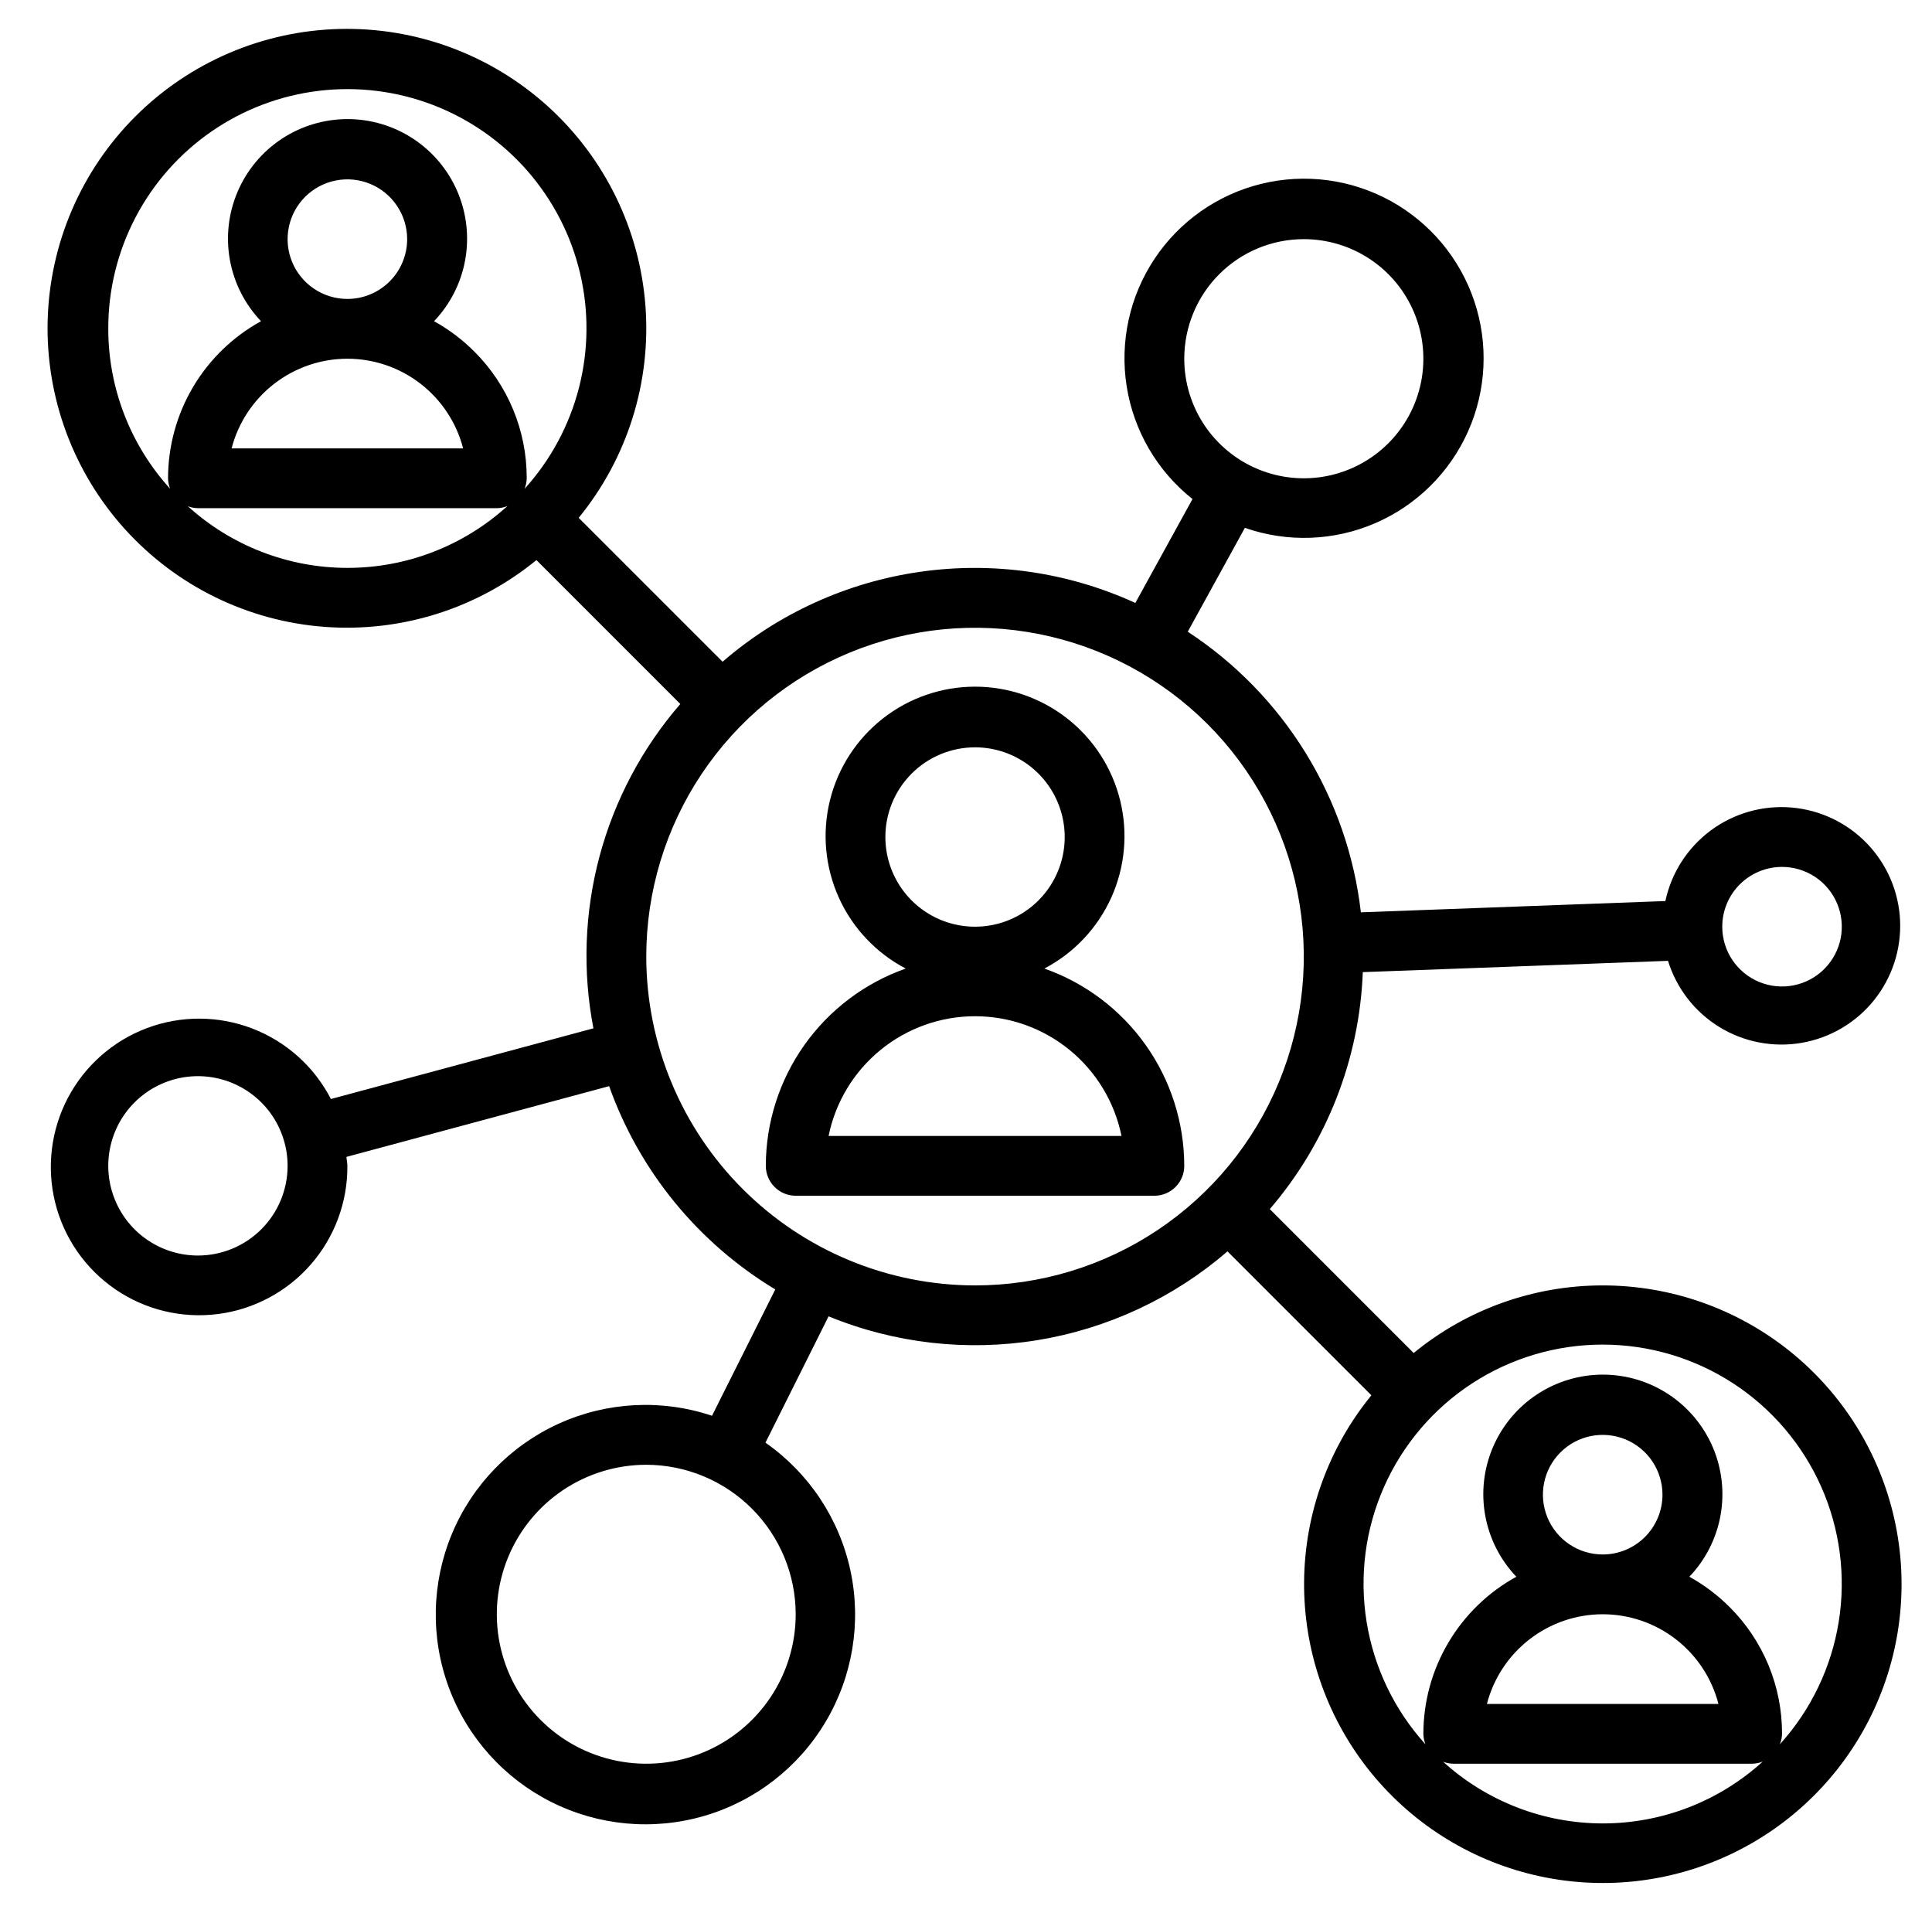
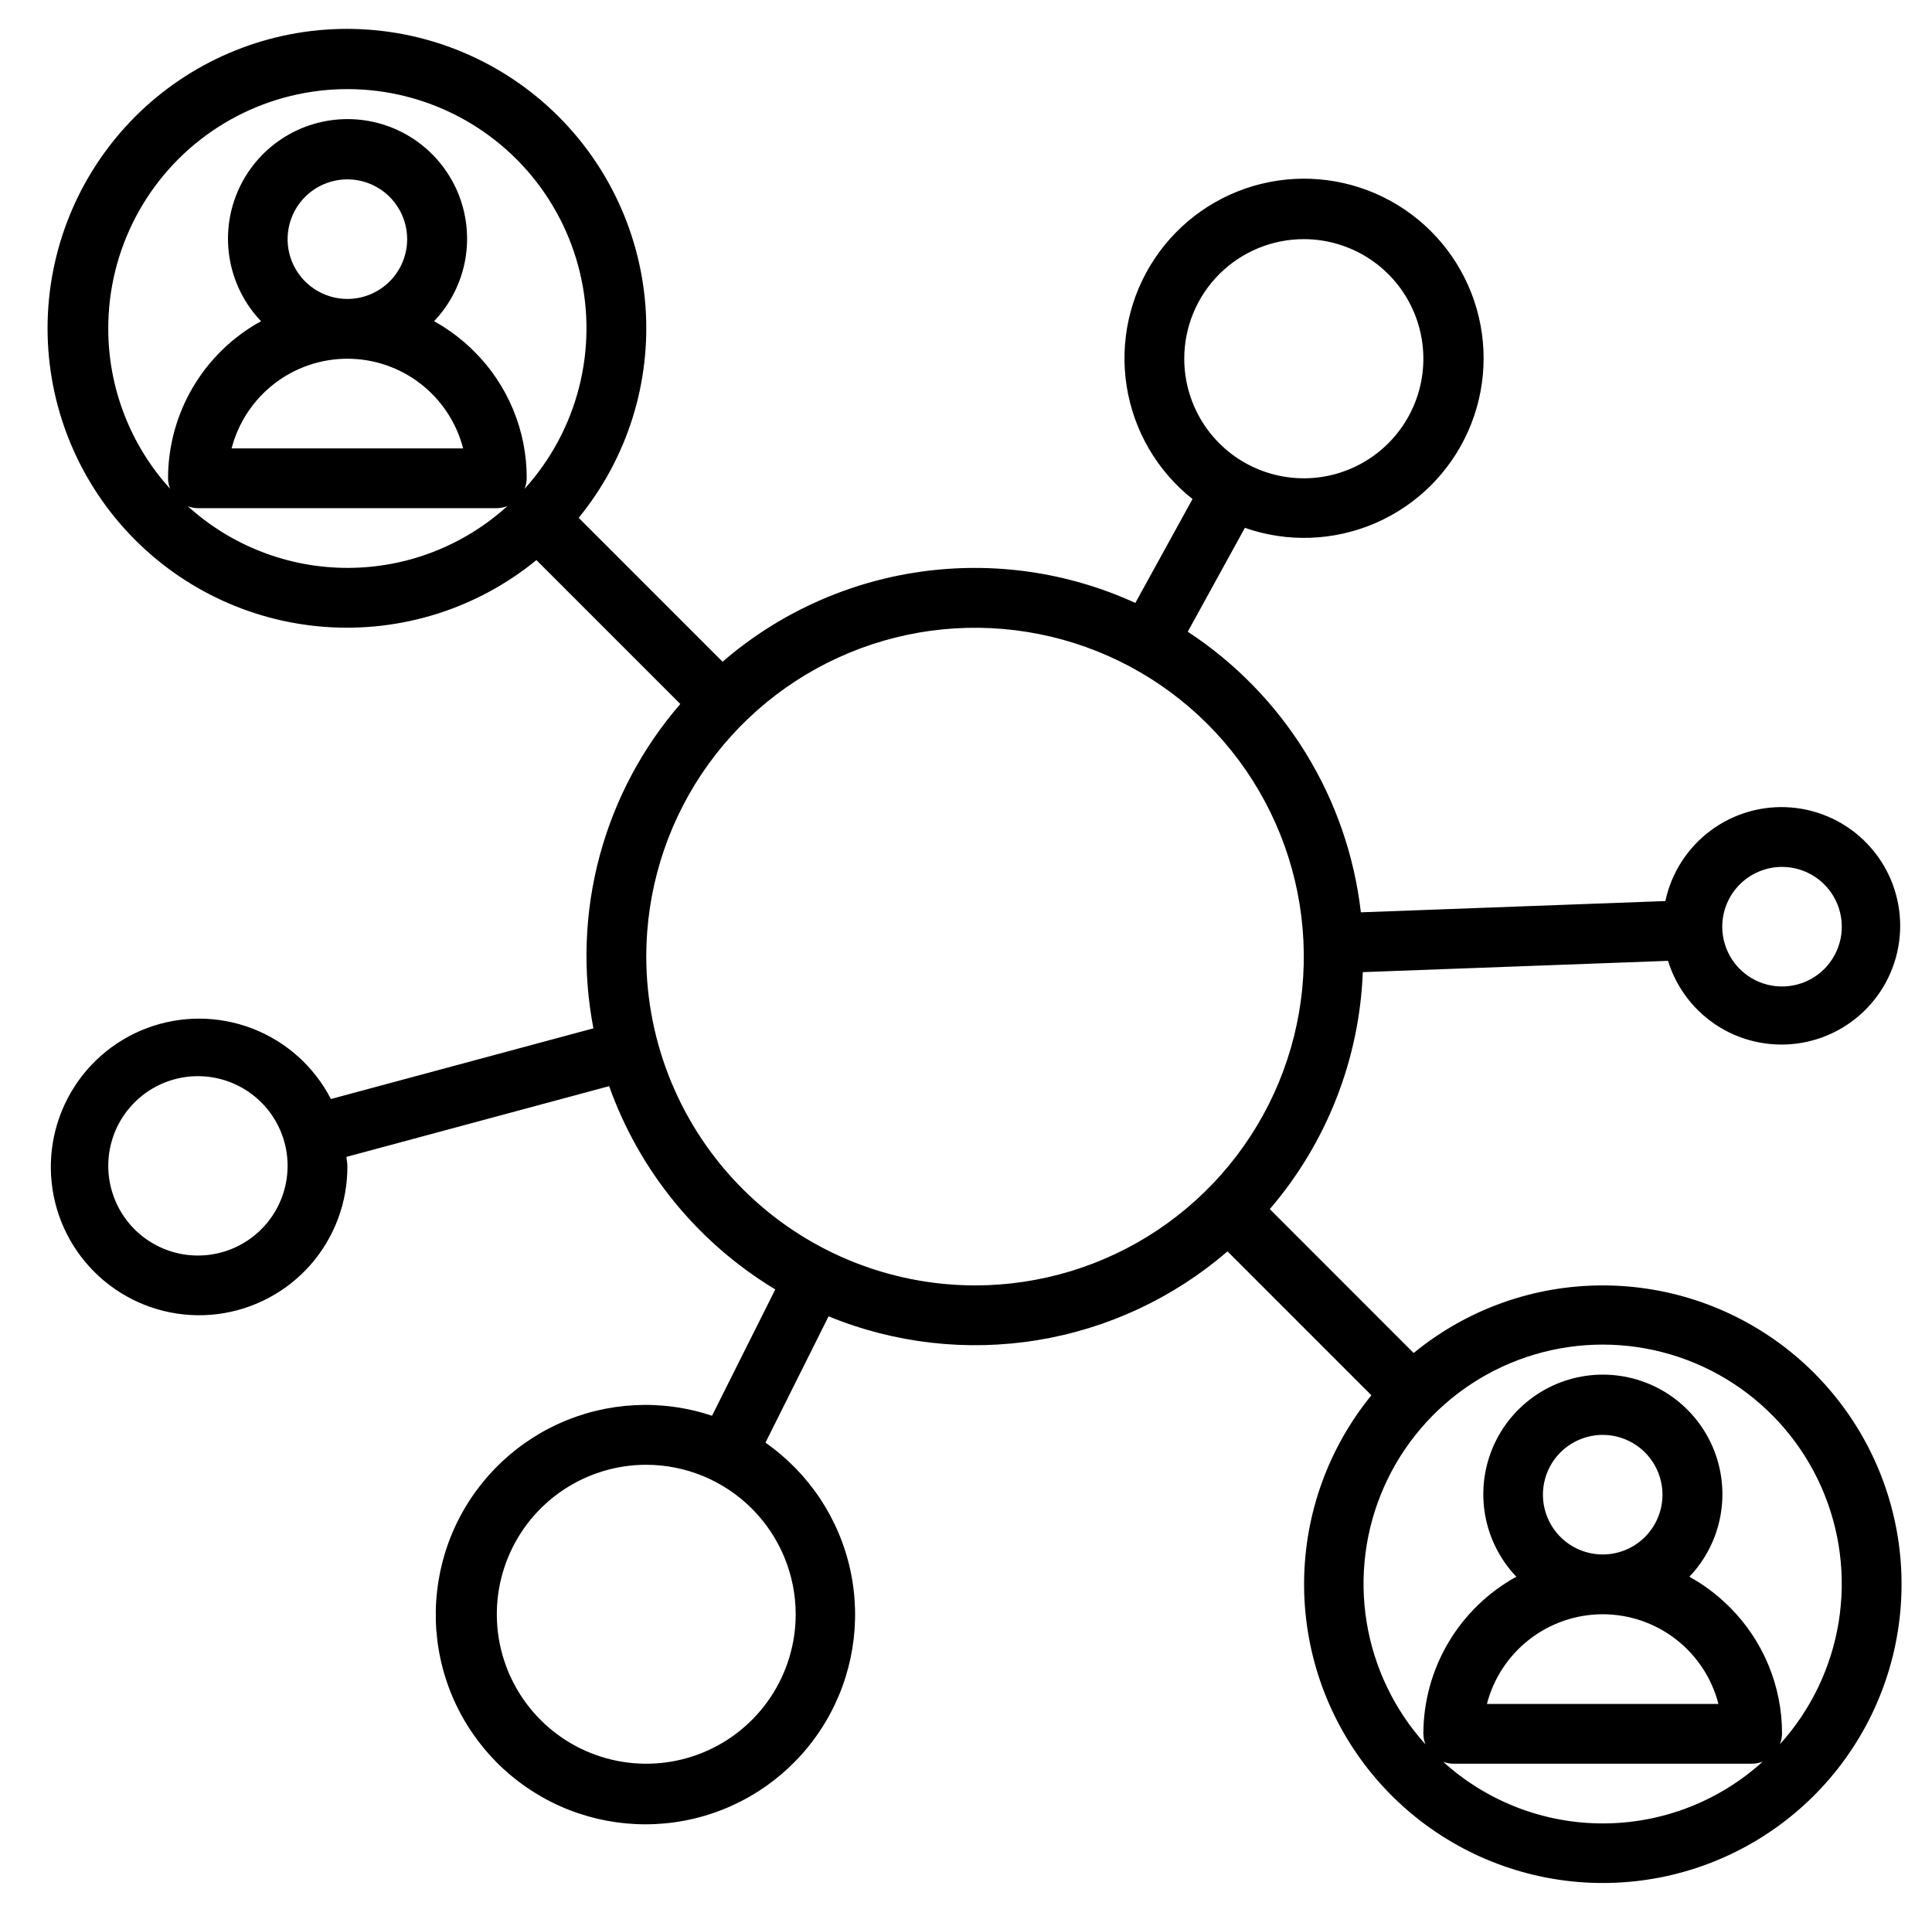
<svg xmlns="http://www.w3.org/2000/svg" width="101" height="100" viewBox="0 0 101 100" fill="none">
-   <path d="M54.596 50.625C56.144 49.815 57.376 48.508 58.094 46.916C58.813 45.323 58.976 43.535 58.559 41.838C58.142 40.141 57.168 38.633 55.792 37.555C54.417 36.477 52.72 35.891 50.973 35.891C49.225 35.891 47.528 36.477 46.153 37.555C44.778 38.633 43.803 40.141 43.386 41.838C42.969 43.535 43.133 45.323 43.851 46.916C44.569 48.508 45.801 49.815 47.349 50.625C45.213 51.377 43.363 52.772 42.053 54.619C40.743 56.466 40.038 58.673 40.035 60.938C40.035 61.352 40.2 61.749 40.493 62.042C40.786 62.335 41.183 62.5 41.598 62.5H60.348C60.762 62.5 61.16 62.335 61.453 62.042C61.745 61.749 61.91 61.352 61.91 60.938C61.907 58.673 61.202 56.466 59.892 54.619C58.582 52.772 56.732 51.377 54.596 50.625ZM50.973 39.062C51.9 39.062 52.806 39.337 53.577 39.852C54.348 40.368 54.949 41.1 55.303 41.956C55.658 42.813 55.751 43.755 55.57 44.664C55.389 45.574 54.943 46.409 54.287 47.065C53.632 47.72 52.796 48.167 51.887 48.347C50.978 48.528 50.035 48.435 49.179 48.081C48.322 47.726 47.59 47.125 47.075 46.354C46.56 45.583 46.285 44.677 46.285 43.75C46.285 42.507 46.779 41.315 47.658 40.435C48.537 39.556 49.73 39.062 50.973 39.062ZM43.316 59.375C43.675 57.609 44.633 56.021 46.029 54.881C47.424 53.74 49.17 53.117 50.973 53.117C52.775 53.117 54.522 53.74 55.917 54.881C57.312 56.021 58.27 57.609 58.629 59.375H43.316Z" fill="black" />
-   <path d="M83.785 67.187C80.181 67.185 76.689 68.433 73.903 70.72L66.382 63.198C69.354 59.737 71.068 55.372 71.244 50.812L87.2 50.222C87.645 51.664 88.601 52.895 89.888 53.684C91.175 54.472 92.705 54.765 94.192 54.507C95.679 54.249 97.022 53.458 97.967 52.281C98.913 51.105 99.398 49.624 99.331 48.116C99.264 46.608 98.65 45.177 97.603 44.089C96.556 43.001 95.149 42.332 93.645 42.207C92.141 42.082 90.642 42.51 89.43 43.41C88.219 44.31 87.376 45.621 87.061 47.097L71.143 47.686C70.802 44.727 69.814 41.88 68.25 39.345C66.686 36.81 64.584 34.651 62.093 33.019L65.079 27.59C67.301 28.366 69.734 28.279 71.895 27.345C74.056 26.412 75.787 24.7 76.746 22.55C77.705 20.4 77.82 17.969 77.071 15.737C76.321 13.506 74.76 11.638 72.698 10.503C70.635 9.368 68.222 9.049 65.935 9.61C63.649 10.171 61.657 11.57 60.354 13.531C59.051 15.492 58.532 17.87 58.9 20.195C59.268 22.52 60.496 24.622 62.341 26.084L59.353 31.515C55.84 29.907 51.939 29.341 48.113 29.886C44.287 30.43 40.699 32.062 37.774 34.587L30.252 27.066C32.794 23.957 34.043 19.991 33.742 15.987C33.441 11.983 31.613 8.248 28.636 5.554C25.658 2.86 21.759 1.414 17.745 1.514C13.731 1.615 9.909 3.254 7.07 6.093C4.231 8.932 2.592 12.754 2.491 16.768C2.391 20.782 3.837 24.681 6.531 27.659C9.225 30.636 12.96 32.465 16.964 32.765C20.968 33.066 24.934 31.817 28.043 29.275L35.565 36.797C33.574 39.095 32.131 41.815 31.344 44.751C30.557 47.688 30.447 50.765 31.022 53.75L17.299 57.444C16.429 55.756 14.97 54.446 13.198 53.762C11.426 53.079 9.465 53.07 7.687 53.736C5.909 54.403 4.437 55.699 3.552 57.379C2.666 59.059 2.428 61.005 2.882 62.849C3.336 64.693 4.452 66.306 6.017 67.382C7.581 68.458 9.487 68.922 11.371 68.686C13.255 68.45 14.987 67.531 16.239 66.103C17.49 64.674 18.174 62.836 18.16 60.937C18.16 60.781 18.122 60.625 18.111 60.469L31.844 56.772C33.425 61.211 36.494 64.965 40.53 67.397L37.222 74C34.594 73.12 31.731 73.268 29.208 74.414C26.684 75.561 24.689 77.62 23.623 80.178C22.558 82.736 22.5 85.603 23.463 88.202C24.426 90.801 26.338 92.938 28.813 94.184C31.289 95.43 34.144 95.692 36.805 94.918C39.466 94.143 41.735 92.389 43.154 90.009C44.574 87.629 45.04 84.8 44.458 82.09C43.875 79.381 42.288 76.993 40.016 75.406L43.316 68.803C46.767 70.218 50.542 70.649 54.223 70.05C57.904 69.451 61.347 67.844 64.171 65.408L71.693 72.93C69.451 75.677 68.21 79.105 68.175 82.65C68.14 86.196 69.313 89.648 71.5 92.439C73.688 95.23 76.759 97.193 80.211 98.006C83.662 98.819 87.287 98.433 90.49 96.912C93.694 95.391 96.284 92.825 97.835 89.637C99.386 86.448 99.806 82.827 99.026 79.368C98.245 75.909 96.311 72.819 93.541 70.605C90.771 68.391 87.331 67.186 83.785 67.187ZM93.16 45.312C93.778 45.312 94.382 45.496 94.896 45.839C95.41 46.182 95.81 46.67 96.047 47.242C96.283 47.812 96.345 48.441 96.225 49.047C96.104 49.653 95.806 50.21 95.37 50.647C94.932 51.084 94.376 51.382 93.769 51.502C93.163 51.623 92.535 51.561 91.964 51.325C91.393 51.088 90.905 50.688 90.561 50.174C90.218 49.66 90.035 49.056 90.035 48.437C90.035 47.609 90.364 46.814 90.95 46.228C91.536 45.642 92.331 45.312 93.16 45.312ZM68.16 12.5C69.396 12.5 70.604 12.867 71.632 13.553C72.66 14.24 73.461 15.216 73.934 16.358C74.407 17.5 74.531 18.757 74.29 19.969C74.049 21.182 73.453 22.295 72.579 23.169C71.705 24.043 70.591 24.639 69.379 24.88C68.167 25.121 66.91 24.997 65.768 24.524C64.626 24.051 63.65 23.25 62.963 22.222C62.276 21.194 61.91 19.986 61.91 18.75C61.91 17.092 62.568 15.503 63.74 14.331C64.912 13.158 66.502 12.5 68.16 12.5ZM10.347 65.625C9.42 65.625 8.514 65.35 7.743 64.835C6.972 64.32 6.371 63.588 6.017 62.731C5.662 61.875 5.569 60.932 5.75 60.023C5.931 59.114 6.377 58.278 7.033 57.623C7.688 56.967 8.524 56.521 9.433 56.34C10.342 56.159 11.285 56.252 12.141 56.607C12.998 56.962 13.73 57.562 14.245 58.333C14.76 59.104 15.035 60.01 15.035 60.937C15.035 62.181 14.541 63.373 13.662 64.252C12.783 65.131 11.591 65.625 10.347 65.625ZM41.597 84.375C41.597 85.92 41.139 87.43 40.281 88.715C39.422 90 38.202 91.001 36.775 91.593C35.347 92.184 33.776 92.339 32.261 92.037C30.745 91.736 29.353 90.992 28.261 89.899C27.168 88.807 26.424 87.415 26.122 85.899C25.821 84.384 25.976 82.813 26.567 81.385C27.158 79.958 28.16 78.737 29.444 77.879C30.729 77.021 32.24 76.562 33.785 76.562C35.856 76.565 37.842 77.389 39.306 78.853C40.771 80.318 41.595 82.304 41.597 84.375ZM5.66 17.187C5.655 15.156 6.145 13.155 7.088 11.356C8.03 9.557 9.397 8.015 11.07 6.863C12.743 5.711 14.671 4.984 16.688 4.745C18.705 4.505 20.749 4.761 22.645 5.49C24.541 6.219 26.23 7.399 27.568 8.927C28.905 10.456 29.85 12.287 30.32 14.263C30.79 16.239 30.772 18.299 30.267 20.267C29.762 22.234 28.785 24.048 27.421 25.553C27.493 25.377 27.532 25.19 27.535 25C27.539 23.768 27.298 22.548 26.827 21.41C26.356 20.272 25.664 19.239 24.791 18.37C24.168 17.748 23.462 17.215 22.691 16.789C23.535 15.904 24.102 14.79 24.319 13.586C24.536 12.382 24.395 11.14 23.914 10.015C23.432 8.891 22.631 7.932 21.61 7.258C20.589 6.584 19.392 6.225 18.168 6.225C16.945 6.225 15.748 6.584 14.727 7.258C13.706 7.932 12.904 8.891 12.423 10.015C11.941 11.14 11.8 12.382 12.018 13.586C12.235 14.79 12.801 15.904 13.646 16.789C12.175 17.597 10.947 18.785 10.092 20.23C9.237 21.674 8.786 23.322 8.785 25C8.788 25.188 8.825 25.374 8.894 25.548C6.814 23.26 5.661 20.279 5.66 17.187ZM18.16 15.625C17.542 15.625 16.938 15.442 16.424 15.098C15.91 14.755 15.509 14.267 15.273 13.696C15.036 13.125 14.974 12.496 15.095 11.89C15.215 11.284 15.513 10.727 15.95 10.29C16.387 9.853 16.944 9.556 17.55 9.435C18.156 9.314 18.785 9.376 19.356 9.613C19.927 9.849 20.415 10.25 20.758 10.764C21.102 11.278 21.285 11.882 21.285 12.5C21.285 13.329 20.956 14.124 20.369 14.71C19.783 15.296 18.989 15.625 18.16 15.625ZM18.16 18.75C19.545 18.75 20.892 19.21 21.987 20.059C23.082 20.907 23.865 22.096 24.211 23.437H12.107C12.455 22.096 13.238 20.909 14.333 20.061C15.429 19.212 16.774 18.751 18.16 18.75ZM9.8 26.453C9.975 26.522 10.16 26.559 10.347 26.562H25.972C26.163 26.56 26.351 26.522 26.527 26.45C24.24 28.53 21.259 29.683 18.168 29.683C15.076 29.683 12.095 28.53 9.808 26.45L9.8 26.453ZM33.785 50C33.785 46.6 34.793 43.278 36.681 40.451C38.57 37.625 41.254 35.422 44.395 34.121C47.535 32.82 50.991 32.48 54.325 33.143C57.659 33.806 60.722 35.443 63.126 37.846C65.529 40.25 67.166 43.313 67.829 46.647C68.493 49.981 68.152 53.437 66.852 56.577C65.551 59.718 63.348 62.402 60.521 64.291C57.695 66.179 54.372 67.187 50.972 67.187C46.416 67.182 42.047 65.37 38.825 62.147C35.603 58.925 33.79 54.557 33.785 50ZM75.425 92.078C75.6 92.147 75.785 92.184 75.972 92.187H91.597C91.788 92.185 91.976 92.147 92.152 92.075C89.865 94.156 86.884 95.308 83.793 95.308C80.701 95.308 77.72 94.156 75.433 92.075L75.425 92.078ZM83.785 81.25C83.167 81.25 82.562 81.067 82.049 80.723C81.535 80.38 81.134 79.892 80.898 79.321C80.661 78.75 80.599 78.121 80.72 77.515C80.84 76.909 81.138 76.352 81.575 75.915C82.012 75.478 82.569 75.18 83.175 75.06C83.781 74.939 84.41 75.001 84.981 75.238C85.552 75.474 86.04 75.875 86.383 76.389C86.727 76.903 86.91 77.507 86.91 78.125C86.91 78.954 86.581 79.749 85.995 80.335C85.408 80.921 84.614 81.25 83.785 81.25ZM83.785 84.375C85.17 84.375 86.517 84.835 87.612 85.684C88.707 86.532 89.49 87.721 89.836 89.062H77.732C78.08 87.722 78.863 86.534 79.958 85.686C81.054 84.837 82.399 84.376 83.785 84.375ZM93.044 91.178C93.117 91.002 93.156 90.815 93.16 90.625C93.164 89.393 92.923 88.173 92.452 87.035C91.981 85.897 91.289 84.864 90.416 83.995C89.793 83.373 89.087 82.84 88.316 82.414C89.16 81.529 89.727 80.415 89.944 79.211C90.161 78.007 90.02 76.765 89.539 75.64C89.057 74.516 88.256 73.557 87.235 72.883C86.214 72.209 85.017 71.85 83.793 71.85C82.57 71.85 81.373 72.209 80.352 72.883C79.331 73.557 78.529 74.516 78.048 75.64C77.566 76.765 77.425 78.007 77.643 79.211C77.86 80.415 78.426 81.529 79.271 82.414C77.8 83.222 76.573 84.41 75.718 85.855C74.862 87.299 74.411 88.947 74.41 90.625C74.413 90.813 74.45 90.999 74.519 91.173C72.894 89.38 71.825 87.154 71.441 84.765C71.057 82.375 71.374 79.926 72.355 77.714C73.336 75.502 74.938 73.622 76.966 72.302C78.995 70.983 81.363 70.28 83.782 70.28C86.202 70.28 88.57 70.983 90.599 72.302C92.627 73.622 94.229 75.502 95.21 77.714C96.19 79.926 96.508 82.375 96.124 84.765C95.74 87.154 94.671 89.38 93.046 91.173L93.044 91.178Z" fill="black" />
+   <path d="M83.785 67.187C80.181 67.185 76.689 68.433 73.903 70.72L66.382 63.198C69.354 59.737 71.068 55.372 71.244 50.812L87.2 50.222C87.645 51.664 88.601 52.895 89.888 53.684C91.175 54.472 92.705 54.765 94.192 54.507C95.679 54.249 97.022 53.458 97.967 52.281C98.913 51.105 99.398 49.624 99.331 48.116C99.264 46.608 98.65 45.177 97.603 44.089C96.556 43.001 95.149 42.332 93.645 42.207C92.141 42.082 90.642 42.51 89.43 43.41C88.219 44.31 87.376 45.621 87.061 47.097L71.143 47.686C70.802 44.727 69.814 41.88 68.25 39.345C66.686 36.81 64.584 34.651 62.093 33.019L65.079 27.59C67.301 28.366 69.734 28.279 71.895 27.345C74.056 26.412 75.787 24.7 76.746 22.55C77.705 20.4 77.82 17.969 77.071 15.737C76.321 13.506 74.76 11.638 72.698 10.503C70.635 9.368 68.222 9.049 65.935 9.61C63.649 10.171 61.657 11.57 60.354 13.531C59.051 15.492 58.532 17.87 58.9 20.195C59.268 22.52 60.496 24.622 62.341 26.084L59.353 31.515C55.84 29.907 51.939 29.341 48.113 29.886C44.287 30.43 40.699 32.062 37.774 34.587L30.252 27.066C32.794 23.957 34.043 19.991 33.742 15.987C33.441 11.983 31.613 8.248 28.636 5.554C25.658 2.86 21.759 1.414 17.745 1.514C13.731 1.615 9.909 3.254 7.07 6.093C4.231 8.932 2.592 12.754 2.491 16.768C2.391 20.782 3.837 24.681 6.531 27.659C9.225 30.636 12.96 32.465 16.964 32.765C20.968 33.066 24.934 31.817 28.043 29.275L35.565 36.797C33.574 39.095 32.131 41.815 31.344 44.751C30.557 47.688 30.447 50.765 31.022 53.75L17.299 57.444C16.429 55.756 14.97 54.446 13.198 53.762C11.426 53.079 9.465 53.07 7.687 53.736C5.909 54.403 4.437 55.699 3.552 57.379C2.666 59.059 2.428 61.005 2.882 62.849C3.336 64.693 4.452 66.306 6.017 67.382C7.581 68.458 9.487 68.922 11.371 68.686C13.255 68.45 14.987 67.531 16.239 66.103C17.49 64.674 18.174 62.836 18.16 60.937C18.16 60.781 18.122 60.625 18.111 60.469L31.844 56.772C33.425 61.211 36.494 64.965 40.53 67.397L37.222 74C34.594 73.12 31.731 73.268 29.208 74.414C26.684 75.561 24.689 77.62 23.623 80.178C22.558 82.736 22.5 85.603 23.463 88.202C24.426 90.801 26.338 92.938 28.813 94.184C31.289 95.43 34.144 95.692 36.805 94.918C39.466 94.143 41.735 92.389 43.154 90.009C44.574 87.629 45.04 84.8 44.458 82.09C43.875 79.381 42.288 76.993 40.016 75.406L43.316 68.803C46.767 70.218 50.542 70.649 54.223 70.05C57.904 69.451 61.347 67.844 64.171 65.408L71.693 72.93C69.451 75.677 68.21 79.105 68.175 82.65C68.14 86.196 69.313 89.648 71.5 92.439C73.688 95.23 76.759 97.193 80.211 98.006C83.662 98.819 87.287 98.433 90.49 96.912C93.694 95.391 96.284 92.825 97.835 89.637C99.386 86.448 99.806 82.827 99.026 79.368C98.245 75.909 96.311 72.819 93.541 70.605C90.771 68.391 87.331 67.186 83.785 67.187ZM93.16 45.312C93.778 45.312 94.382 45.496 94.896 45.839C95.41 46.182 95.81 46.67 96.047 47.242C96.283 47.812 96.345 48.441 96.225 49.047C96.104 49.653 95.806 50.21 95.37 50.647C94.932 51.084 94.376 51.382 93.769 51.502C93.163 51.623 92.535 51.561 91.964 51.325C91.393 51.088 90.905 50.688 90.561 50.174C90.218 49.66 90.035 49.056 90.035 48.437C90.035 47.609 90.364 46.814 90.95 46.228C91.536 45.642 92.331 45.312 93.16 45.312ZM68.16 12.5C69.396 12.5 70.604 12.867 71.632 13.553C72.66 14.24 73.461 15.216 73.934 16.358C74.407 17.5 74.531 18.757 74.29 19.969C74.049 21.182 73.453 22.295 72.579 23.169C71.705 24.043 70.591 24.639 69.379 24.88C68.167 25.121 66.91 24.997 65.768 24.524C64.626 24.051 63.65 23.25 62.963 22.222C62.276 21.194 61.91 19.986 61.91 18.75C61.91 17.092 62.568 15.503 63.74 14.331C64.912 13.158 66.502 12.5 68.16 12.5ZM10.347 65.625C9.42 65.625 8.514 65.35 7.743 64.835C6.972 64.32 6.371 63.588 6.017 62.731C5.662 61.875 5.569 60.932 5.75 60.023C5.931 59.114 6.377 58.278 7.033 57.623C7.688 56.967 8.524 56.521 9.433 56.34C10.342 56.159 11.285 56.252 12.141 56.607C12.998 56.962 13.73 57.562 14.245 58.333C14.76 59.104 15.035 60.01 15.035 60.937C15.035 62.181 14.541 63.373 13.662 64.252C12.783 65.131 11.591 65.625 10.347 65.625ZM41.597 84.375C41.597 85.92 41.139 87.43 40.281 88.715C39.422 90 38.202 91.001 36.775 91.593C35.347 92.184 33.776 92.339 32.261 92.037C30.745 91.736 29.353 90.992 28.261 89.899C27.168 88.807 26.424 87.415 26.122 85.899C25.821 84.384 25.976 82.813 26.567 81.385C27.158 79.958 28.16 78.737 29.444 77.879C30.729 77.021 32.24 76.562 33.785 76.562C35.856 76.565 37.842 77.389 39.306 78.853C40.771 80.318 41.595 82.304 41.597 84.375ZM5.66 17.187C5.655 15.156 6.145 13.155 7.088 11.356C8.03 9.557 9.397 8.015 11.07 6.863C12.743 5.711 14.671 4.984 16.688 4.745C18.705 4.505 20.749 4.761 22.645 5.49C24.541 6.219 26.23 7.399 27.568 8.927C28.905 10.456 29.85 12.287 30.32 14.263C30.79 16.239 30.772 18.299 30.267 20.267C29.762 22.234 28.785 24.048 27.421 25.553C27.493 25.377 27.532 25.19 27.535 25C27.539 23.768 27.298 22.548 26.827 21.41C26.356 20.272 25.664 19.239 24.791 18.37C24.168 17.748 23.462 17.215 22.691 16.789C23.535 15.904 24.102 14.79 24.319 13.586C24.536 12.382 24.395 11.14 23.914 10.015C23.432 8.891 22.631 7.932 21.61 7.258C20.589 6.584 19.392 6.225 18.168 6.225C16.945 6.225 15.748 6.584 14.727 7.258C13.706 7.932 12.904 8.891 12.423 10.015C11.941 11.14 11.8 12.382 12.018 13.586C12.235 14.79 12.801 15.904 13.646 16.789C12.175 17.597 10.947 18.785 10.092 20.23C9.237 21.674 8.786 23.322 8.785 25C8.788 25.188 8.825 25.374 8.894 25.548C6.814 23.26 5.661 20.279 5.66 17.187ZM18.16 15.625C17.542 15.625 16.938 15.442 16.424 15.098C15.91 14.755 15.509 14.267 15.273 13.696C15.036 13.125 14.974 12.496 15.095 11.89C15.215 11.284 15.513 10.727 15.95 10.29C16.387 9.853 16.944 9.556 17.55 9.435C18.156 9.314 18.785 9.376 19.356 9.613C19.927 9.849 20.415 10.25 20.758 10.764C21.102 11.278 21.285 11.882 21.285 12.5C21.285 13.329 20.956 14.124 20.369 14.71C19.783 15.296 18.989 15.625 18.16 15.625M18.16 18.75C19.545 18.75 20.892 19.21 21.987 20.059C23.082 20.907 23.865 22.096 24.211 23.437H12.107C12.455 22.096 13.238 20.909 14.333 20.061C15.429 19.212 16.774 18.751 18.16 18.75ZM9.8 26.453C9.975 26.522 10.16 26.559 10.347 26.562H25.972C26.163 26.56 26.351 26.522 26.527 26.45C24.24 28.53 21.259 29.683 18.168 29.683C15.076 29.683 12.095 28.53 9.808 26.45L9.8 26.453ZM33.785 50C33.785 46.6 34.793 43.278 36.681 40.451C38.57 37.625 41.254 35.422 44.395 34.121C47.535 32.82 50.991 32.48 54.325 33.143C57.659 33.806 60.722 35.443 63.126 37.846C65.529 40.25 67.166 43.313 67.829 46.647C68.493 49.981 68.152 53.437 66.852 56.577C65.551 59.718 63.348 62.402 60.521 64.291C57.695 66.179 54.372 67.187 50.972 67.187C46.416 67.182 42.047 65.37 38.825 62.147C35.603 58.925 33.79 54.557 33.785 50ZM75.425 92.078C75.6 92.147 75.785 92.184 75.972 92.187H91.597C91.788 92.185 91.976 92.147 92.152 92.075C89.865 94.156 86.884 95.308 83.793 95.308C80.701 95.308 77.72 94.156 75.433 92.075L75.425 92.078ZM83.785 81.25C83.167 81.25 82.562 81.067 82.049 80.723C81.535 80.38 81.134 79.892 80.898 79.321C80.661 78.75 80.599 78.121 80.72 77.515C80.84 76.909 81.138 76.352 81.575 75.915C82.012 75.478 82.569 75.18 83.175 75.06C83.781 74.939 84.41 75.001 84.981 75.238C85.552 75.474 86.04 75.875 86.383 76.389C86.727 76.903 86.91 77.507 86.91 78.125C86.91 78.954 86.581 79.749 85.995 80.335C85.408 80.921 84.614 81.25 83.785 81.25ZM83.785 84.375C85.17 84.375 86.517 84.835 87.612 85.684C88.707 86.532 89.49 87.721 89.836 89.062H77.732C78.08 87.722 78.863 86.534 79.958 85.686C81.054 84.837 82.399 84.376 83.785 84.375ZM93.044 91.178C93.117 91.002 93.156 90.815 93.16 90.625C93.164 89.393 92.923 88.173 92.452 87.035C91.981 85.897 91.289 84.864 90.416 83.995C89.793 83.373 89.087 82.84 88.316 82.414C89.16 81.529 89.727 80.415 89.944 79.211C90.161 78.007 90.02 76.765 89.539 75.64C89.057 74.516 88.256 73.557 87.235 72.883C86.214 72.209 85.017 71.85 83.793 71.85C82.57 71.85 81.373 72.209 80.352 72.883C79.331 73.557 78.529 74.516 78.048 75.64C77.566 76.765 77.425 78.007 77.643 79.211C77.86 80.415 78.426 81.529 79.271 82.414C77.8 83.222 76.573 84.41 75.718 85.855C74.862 87.299 74.411 88.947 74.41 90.625C74.413 90.813 74.45 90.999 74.519 91.173C72.894 89.38 71.825 87.154 71.441 84.765C71.057 82.375 71.374 79.926 72.355 77.714C73.336 75.502 74.938 73.622 76.966 72.302C78.995 70.983 81.363 70.28 83.782 70.28C86.202 70.28 88.57 70.983 90.599 72.302C92.627 73.622 94.229 75.502 95.21 77.714C96.19 79.926 96.508 82.375 96.124 84.765C95.74 87.154 94.671 89.38 93.046 91.173L93.044 91.178Z" fill="black" />
</svg>